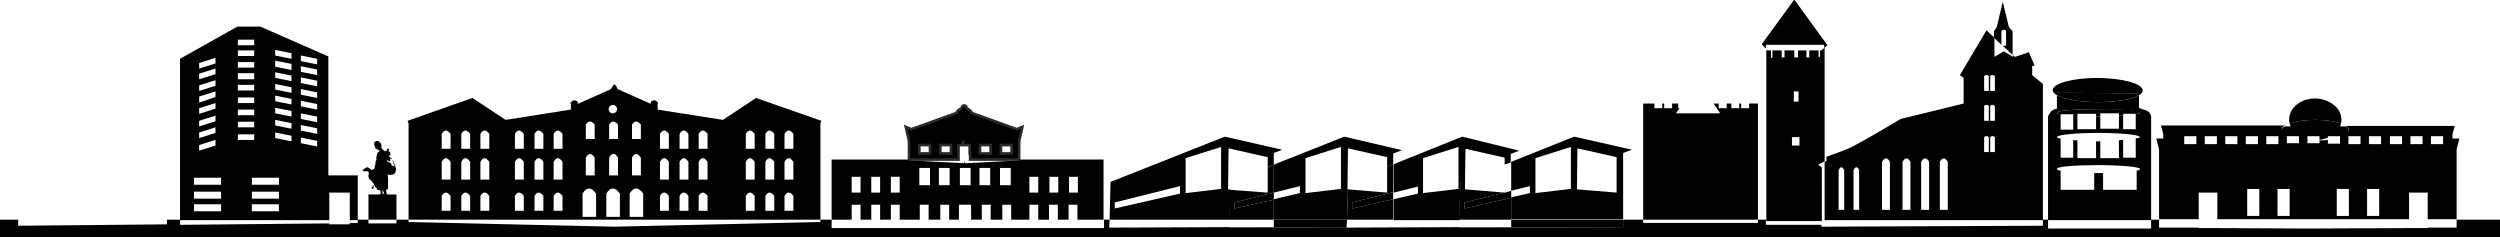
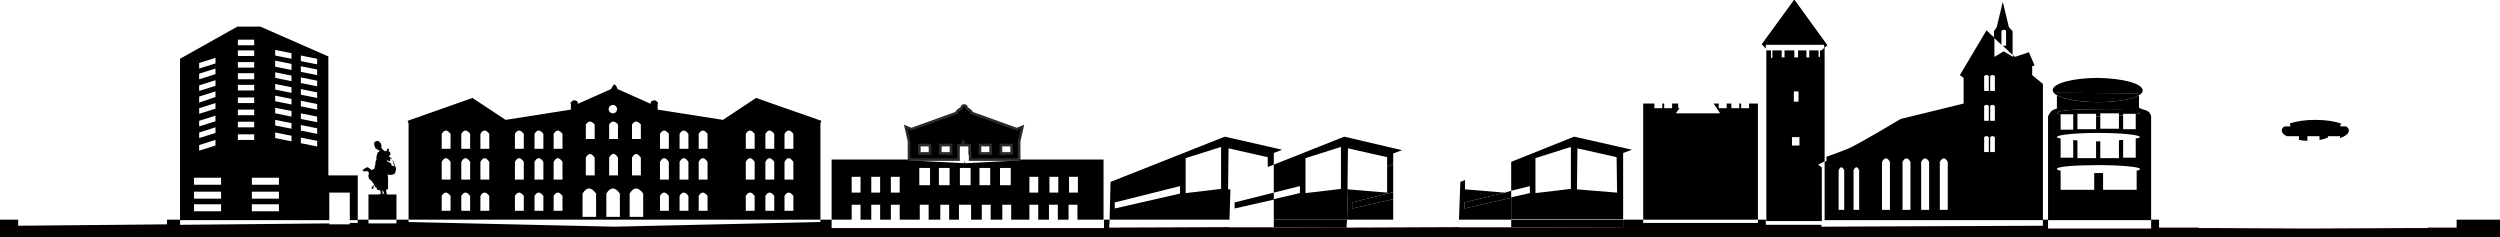
<svg xmlns="http://www.w3.org/2000/svg" id="Ebene_1" x="0px" y="0px" viewBox="0 0 536 50.9" style="enable-background:new 0 0 536 50.9;" xml:space="preserve">
  <style type="text/css">	.st0{fill-rule:evenodd;clip-rule:evenodd;}	.st1{fill-rule:evenodd;clip-rule:evenodd;stroke:#2B2A29;stroke-width:0.567;stroke-miterlimit:11.339;}</style>
  <g id="Ebene_x0020_1">
    <g id="_461926296">
      <polygon class="st0" points="536,47.1 536,51 0,51 0,47.1 3.9,47.1 3.9,48.4 35.8,48.1 35.8,47.1 38.6,47.1 38.6,48.2 70.6,47.9    70.6,48.1 75,48.1 75,47.8 76.7,47.8 76.7,47.1 79,47.1 79,47.9 85,47.9 85,47.1 87.6,47.1 87.6,47.6 131.7,48.6 131.7,48.6    175.9,47.6 175.9,47.1 178.3,47.1 178.3,48.9 205.7,48.9 205.7,48.9 208.3,48.9 208.3,48.9 236.7,48.9 236.7,47.1 237.9,47.1    237.8,48.8 263.5,48.7 263.5,48.8 288.7,48.7 288.7,48.8 312.8,48.7 312.8,48.8 348,48.7 348,47.1 352.3,47.1 352.3,47.8    376.9,47.8 376.9,47.1 378.6,47.1 378.6,48.2 390.5,48.2 390.5,48.6 438,48.4 438,47.1 439.1,47.1 439.1,49 461.2,49 461.2,47.1    462.9,47.1 462.9,48.8 471.4,48.8 471.4,48.9 475.4,48.9 475.4,48.9 494.4,49 494.4,49 495.2,49 495.2,49 516.5,48.9 516.5,48.9    520.5,48.9 520.5,48.8 526.7,48.8 526.7,47.1   " />
      <g id="_326920840">
        <g>
          <g>
            <polygon class="st0" points="324,40.9 324,42.4 314,44.7 314,43.4 322.6,41.3 322.7,41.3 322.7,41.3      " />
-             <path class="st0" d="M337.5,29.3L324,34.7v6.2l4-1v1.5l-4,0.9v4.7H348V32.8l1.9-0.7L337.5,29.3z M336.8,40.5l-7.6,0.9v-7.5      l7.6-2.4V40.5z M346.7,41.3l-8.6-0.7l0.1-8.8l8.4,1.9V41.3z" />
+             <path class="st0" d="M337.5,29.3L324,34.7v6.2l4-1v1.5l-4,0.9v4.7H348V32.8l1.9-0.7L337.5,29.3z M336.8,40.5l-7.6,0.9v-7.5      l7.6-2.4V40.5z M346.7,41.3l-8.6-0.7l0.1-8.8l8.4,1.9z" />
            <polygon class="st0" points="348,47.1 348,48.7 312.8,48.8 312.8,48.7 324,48.7 324,47.1      " />
          </g>
          <g>
-             <path class="st0" d="M313.5,29.3l-14.7,5.9v6.1l5.2-1.3v1.5l-5.2,1.2v4.5h14.1l0.2-8.1l1-0.4l0.1-6.8l8.4,1.9v1.5l1.3-0.5v-1.8      l1.8-0.7L313.5,29.3z M312.7,40.5l-7.6,0.9v-7.5l7.6-2.4V40.5z" />
            <polygon class="st0" points="324,42.4 324,47.1 312.8,47.1 313.1,39 314.1,38.6 314.1,40.6 322.6,41.3 314,43.4 314,44.7            " />
          </g>
          <g>
            <path class="st0" d="M288.2,29.3l-15.1,6v6l5.6-1.4v1.5l-5.6,1.3v4.4h15.7l0.2-6.5l-0.1,0l0.1-8.8l8.4,1.9v2l1.3-0.5v-2.3      l1.9-0.7L288.2,29.3z M287.5,40.5l-7.6,0.9v-7.5l7.6-2.4V40.5z" />
            <polygon class="st0" points="288.8,47.1 288.7,48.7 263.5,48.8 263.5,48.7 273.1,48.7 273.1,47.1      " />
            <polygon class="st0" points="289.9,43.4 289.9,44.7 298.7,42.7 298.7,47.1 288.8,47.1 289,40.6 297.4,41.3 297.4,35.7       298.7,35.2 298.7,41.2      " />
            <polygon class="st0" points="298.7,41.2 298.7,42.7 289.9,44.7 289.9,43.4      " />
          </g>
          <g>
            <path class="st0" d="M262.6,29.3L238.1,39l-0.2,8.1h25.7l0.2-6.5l-0.5,0l0.1-8.8l8.4,1.9v2.1l1.3-0.5v-2.5l1.8-0.7L262.6,29.3z       M253,41.5l-14,3.2v-1.3l14-3.5V41.5z M261.8,40.5l-7.6,0.9v-7.5l7.6-2.4V40.5z" />
-             <polygon class="st0" points="264.7,43.4 264.7,44.7 273.1,42.8 273.1,47.1 263.5,47.1 263.7,40.7 271.8,41.3 271.8,35.8       273.1,35.3 273.1,41.3      " />
            <polygon class="st0" points="273.1,41.3 273.1,42.8 264.7,44.7 264.7,43.4      " />
          </g>
        </g>
        <g>
          <path class="st0" d="M459.9,23.6c-1-0.3-1.3-0.5-1.3-0.5v-2.7c-1.5,0.9-4.9,1.5-8.8,1.5c-3.9,0-7.3-0.6-8.8-1.5v2.9     c0,0-0.9,0.1-1.4,0.8c-0.5,0.7-0.5,0.9-0.5,0.9v22.2h22.1V24.9C461.2,24.9,461,23.8,459.9,23.6z M458.1,36.6v4.1h-7.2v-3.6     c-0.3,0-0.7,0-1,0c-0.3,0-0.6,0-0.9,0v3.6h-7.2v-4.1c-0.5-0.1-0.8-0.2-0.8-0.4c0-0.5,4-0.8,8.9-0.8c4.9,0,8.9,0.4,8.9,0.8     C458.8,36.4,458.6,36.5,458.1,36.6z M457.9,29.7v4.1h-2.7V30c-0.3,0-0.6,0-0.9,0.1v3.8h-4v-3.6h-0.4c-0.2,0-0.3,0-0.5,0v3.6h-4     v-3.8c-0.3,0-0.6,0-0.9-0.1v3.8h-2.7v-4.1c-0.5-0.1-0.8-0.2-0.8-0.3c0-0.5,4-0.9,8.9-0.9c4.9,0,8.9,0.4,8.9,0.9     C458.8,29.5,458.5,29.6,457.9,29.7z M457.9,24.5v3.2h-2.7v-2.9c-0.3,0-0.6,0-0.9,0v2.8h-4V25h-0.4c-0.2,0-0.3,0-0.5,0v2.7h-4     v-2.8c-0.3,0-0.6,0-0.9-0.1v3h-2.7v-3.3c-0.5-0.1-0.8-0.2-0.8-0.3c0-0.5,4-0.8,8.9-0.8c4.9,0,8.9,0.4,8.9,0.8     C458.8,24.3,458.5,24.4,457.9,24.5z" />
          <path class="st0" d="M459.4,19.4c0,0.4-0.3,0.7-0.8,1V20L441,19.9v0.5c-0.6-0.3-0.9-0.7-0.9-1.1c0-1.4,4.3-2.6,9.7-2.6     C455.1,16.8,459.4,17.9,459.4,19.4z" />
          <path class="st0" d="M458.6,20v0.4c-1.5,0.9-4.9,1.5-8.8,1.5c-3.9,0-7.3-0.6-8.8-1.5v-0.5L458.6,20z" />
          <path class="st0" d="M458.8,24.1c0,0.1-0.3,0.3-0.9,0.4v-0.1h-2.7v0.4c-0.3,0-0.6,0-0.9,0v-0.5h-4V25h-0.4c-0.2,0-0.3,0-0.5,0     v-0.6h-4v0.5c-0.3,0-0.6,0-0.9-0.1v-0.3h-2.7v0c-0.5-0.1-0.8-0.2-0.8-0.3c0-0.5,4-0.8,8.9-0.8C454.8,23.3,458.8,23.7,458.8,24.1     z" />
        </g>
        <g>
          <path class="st0" d="M70.4,37.5V12.1L55.8,5.7h-4.9l-12.3,6.9v34.6h32v-5.9H75v5.9h1.7v-9.6H70.4z M42.7,13.5l3.5-1.1v1.2     l-3.5,1.1V13.5z M42.7,15.8l3.5-1.1v1.2L42.7,17V15.8z M42.7,18.3l3.5-1.1v1.2l-3.5,1.1V18.3z M42.7,20.7l3.5-1.1v1.2L42.7,22     V20.7z M42.7,23.2l3.5-1.1v1.2l-3.5,1.1V23.2z M42.7,25.9l3.5-1.1V26l-3.5,1.1V25.9z M42.7,28.4l3.5-1.1v1.2l-3.5,1.1V28.4z      M42.7,31.1l3.5-1.1v1.2l-3.5,1.1V31.1z M47.4,45.3h-5.8v-1.5h5.8V45.3z M47.4,42.6h-5.8v-1.5h5.8V42.6z M47.4,39.6h-5.8v-1.5     h5.8V39.6z M51,8.5h3.5v1.2H51V8.5z M51,10.8h3.5v1.2H51V10.8z M51,13.3h3.5v1.2H51V13.3z M51,15.7h3.5V17H51V15.7z M51,18.2     h3.5v1.2H51V18.2z M51,20.9h3.5v1.2H51V20.9z M51,23.5h3.5v1.2H51V23.5z M51,26.1h3.5v1.2H51V26.1z M51,28.8h3.5v1.2H51V28.8z      M59.9,45.3H54v-1.5h5.8V45.3z M59.9,42.6H54v-1.5h5.8V42.6z M59.9,39.6H54v-1.5h5.8V39.6z M62.5,30.3l-3.5-0.7v-1.2l3.5,0.7     V30.3z M62.5,27.6l-3.5-0.7v-1.2l3.5,0.7V27.6z M62.5,25l-3.5-0.7v-1.2l3.5,0.7V25z M62.5,22.4l-3.5-0.7v-1.2l3.5,0.7V22.4z      M62.5,19.9l-3.5-0.7v-1.2l3.5,0.7V19.9z M62.5,17.4l-3.5-0.7v-1.2l3.5,0.7V17.4z M62.5,15l-3.5-0.7V13l3.5,0.7V15z M62.5,12.6     l-3.5-0.7v-1.2l3.5,0.7V12.6z M68,31.4l-3.5-0.7v-1.2l3.5,0.7V31.4z M68,28.7L64.5,28v-1.2l3.5,0.7V28.7z M68,26.2l-3.5-0.7     v-1.2l3.5,0.7V26.2z M68,23.5l-3.5-0.7v-1.2l3.5,0.7V23.5z M68,21l-3.5-0.7v-1.2l3.5,0.7V21z M68,18.5l-3.5-0.7v-1.2l3.5,0.7     V18.5z M68,16.1l-3.5-0.7v-1.2l3.5,0.7V16.1z M68,13.8l-3.5-0.7v-1.2l3.5,0.7V13.8z" />
        </g>
        <g>
-           <path class="st0" d="M525.8,29.8v-1l0.5-1.8H503c0.4,0.3,0.6,0.6,0.6,0.9c0,0.6-0.7,1.2-1.9,1.6v1.3h-2.6v-0.8     c-0.6,0.1-1.2,0.1-1.8,0.1v0.6h-2.6v-0.7c-0.6,0-1.2-0.1-1.8-0.2v0.9h-2.6v-1.7c-0.7-0.3-1.1-0.8-1.1-1.2c0-0.3,0.2-0.7,0.6-0.9     h-26.5l0.5,1.8v1h-1.5l0.6,2.3v15h8.5v-5.7h4v5.7h41.1v-5.7h4v5.7h6.2v-15l0.6-2.3H525.8z M470.9,30.9h-2.6v-1.7h2.6V30.9z      M475.3,30.9h-2.6v-1.7h2.6V30.9z M479.7,30.9h-2.6v-1.7h2.6V30.9z M481.5,29.2h2.6v1.7h-2.6V29.2z M484.4,46.3h-2.6v-5.8h2.6     V46.3z M485.9,29.2h2.6v1.7h-2.6V29.2z M490.9,46.3h-2.6v-5.8h2.6V46.3z M503.6,46.3H501v-5.8h2.6V46.3z M506.1,30.9h-2.6v-1.7     h2.6V30.9z M510.1,46.3h-2.6v-5.8h2.6V46.3z M510.5,30.9h-2.6v-1.7h2.6V30.9z M515,30.9h-2.6v-1.7h2.6V30.9z M519.4,30.9h-2.6     v-1.7h2.6V30.9z M523.8,30.9h-2.6v-1.7h2.6V30.9z" />
-           <path class="st0" d="M502,25.6c0,0.3,0,0.6-0.1,0.9c-1.3-0.5-3.3-0.8-5.5-0.8s-4.2,0.3-5.5,0.8h0c-0.1-0.3-0.1-0.6-0.1-0.9     c0-2.5,2.5-4.5,5.6-4.5C499.5,21.2,502,23.2,502,25.6z" />
          <path class="st0" d="M503.6,28c0,0.6-0.7,1.2-1.9,1.6v-0.4h-2.6v0.3c-0.5,0.2-1.1,0.4-1.8,0.5v-0.8h-2.6v1     c-0.6,0-1.2-0.1-1.8-0.2v-0.8h-2.6v0c-0.7-0.3-1.1-0.8-1.1-1.2c0-0.3,0.2-0.7,0.6-0.9h1.3c-0.1-0.2-0.1-0.4-0.2-0.6     c1.3-0.5,3.3-0.8,5.5-0.8s4.2,0.3,5.5,0.8c0,0.2-0.1,0.4-0.2,0.6h1.3C503.4,27.3,503.6,27.7,503.6,28z" />
        </g>
        <g>
          <polygon class="st0" points="376.9,22.2 376.9,47.1 352.3,47.1 352.3,22.2 354.7,22.2 354.7,23.2 356.4,23.2 356.4,22.2      356.8,22.2 356.8,23.2 358.5,23.2 358.5,22.2 359.8,22.2 359.8,23.2 360.1,23.2 359.3,24.3 368.8,24.3 367.4,22.2 368.5,22.2      368.5,23.2 370.2,23.2 370.2,22.2 371.2,22.2 371.2,23.2 372.9,23.2 372.9,22.2 373.3,22.2 373.3,23.2 375,23.2 375,22.2          " />
          <g>
            <path class="st0" d="M391.1,10.3l-0.6,0.5h-0.3v1.4h-0.3v-1.4l-2,0v1.5h-0.6v-1.5l-1.8,0v1.5h-0.8v-1.5l-2.1,0v1.5h-0.6v-1.5      l-2,0v1.6h-0.3v-1.6l-0.8,0c-0.1,0-0.1,0-0.2-0.1v36.7h11.9V35.9l-0.8-0.6l1.4-0.7V10.3z M384.6,19.6h1v2.2h-1V19.6z       M385.8,31.2h-1.6v-1.8h1.6V31.2z" />
            <path class="st0" d="M391.1,10.3V9.6h-12.5v0.8c-0.3-0.3-0.9-0.9-0.9-0.9l7-9.6l7.1,9.8L391.1,10.3z" />
          </g>
        </g>
        <g>
          <path class="st0" d="M218.5,34.2v0.2L206.9,35l0-0.4h-0.1V35l-11.5-0.6v-0.2h-17v12.9h4.3v-3.2h1.9v3.2h2.3v-3.2h1.9v3.2h2.3     v-3.2h1.9v3.2h4.3v-3.2h1.9v3.2h2.5v-3.2h1.9v3.2h2.1v-3.2h2.6v3.2h2.3v-3.2h1.9v3.2h2.5v-3.2h1.9v3.2h3.9v-3.2h1.9v3.2h2.3     v-3.2h1.9v3.2h2.3v-3.2h1.9v3.2h5.6V34.2H218.5z M184.5,41.3h-1.9v-3.4h1.9V41.3z M188.7,41.3h-1.9v-3.4h1.9V41.3z M193,41.3     H191v-3.4h1.9V41.3z M199.4,39.7h-2.3V36h2.3V39.7z M203.6,39.7h-2.3V36h2.3V39.7z M208.1,39.7h-2.3V36h2.3V39.7z M212.3,39.7     H210V36h2.3V39.7z M216.7,39.7h-2.3V36h2.3V39.7z M222.6,41.3h-1.9v-3.4h1.9V41.3z M226.9,41.3h-1.9v-3.4h1.9V41.3z M231.1,41.3     h-1.9v-3.4h1.9V41.3z" />
          <path class="st1" d="M218,27.7l-9.7-3.5c0,0,0-0.3-0.2-0.4c-0.2-0.1-0.3-0.3-0.5-0.4c-0.2-0.1-0.4-0.1-0.4-0.3     c0-0.2,0-0.3-0.2-0.4c-0.1,0-0.2-0.1-0.3-0.1v0l0,0l0,0v0c-0.1,0-0.2,0.1-0.3,0.1c-0.1,0.1-0.2,0.2-0.2,0.4     c0,0.2-0.2,0.2-0.4,0.3c-0.2,0.1-0.3,0.3-0.5,0.4c-0.2,0.1-0.2,0.4-0.2,0.4l-9.7,3.5l-1.2-0.5l0.7,3.1v3.9h10.6v-3h0.1v-0.1h0.9     l0-1l0,1h1.4v1.8H208v1.3h10.5v-3.9l0.7-3.1L218,27.7z M199.4,32.9h-2.3v-1.8h2.3V32.9z M203.9,32.9h-2.3v-1.8h2.3V32.9z      M212.4,32.9h-2.3v-1.8h2.3V32.9z M216.9,32.9h-2.3v-1.8h2.3V32.9z" />
        </g>
        <g>
          <path class="st0" d="M162.1,21l-7.1,4.7l-14-2.2v-1.2c0,0,0.1-0.1,0.1-0.2c0-0.1-0.5-0.6-0.7-0.6c-0.2,0-0.7,0.1-0.8,0.3     c-0.1,0.1-0.1,0.4-0.1,0.4l0.1,0.1l-7.2-3.2c0,0-0.3-0.8-0.4-0.8c-0.1-0.1-0.2-0.1-0.3-0.2v0l0,0l0,0v0c-0.1,0-0.2,0.1-0.2,0.2     c-0.1,0.1-0.5,0.8-0.5,0.8l-7.2,3.2l0.1-0.1c0,0,0-0.3-0.1-0.4c-0.1-0.2-0.6-0.3-0.8-0.3c-0.2,0-0.7,0.5-0.7,0.6     c0,0.1,0.1,0.2,0.1,0.2v1.2l-14,2.2l-7.1-4.7l-13.9,4.9l0.2,0.6v20.6h88.3V26.5l0.2-0.6L162.1,21z M96.6,45.2h-1.9V42     c0.6-1,1.2-0.9,1.9,0V45.2z M96.6,38.5h-1.9v-3.8c0.6-1.1,1.2-1,1.9,0V38.5z M96.6,31.9h-1.9v-3.2c0.6-1,1.2-0.9,1.9,0V31.9z      M100.8,45.2h-1.9V42c0.6-1,1.2-0.9,1.9,0V45.2z M100.8,38.5h-1.9v-3.8c0.6-1.1,1.2-1,1.9,0V38.5z M100.8,31.9h-1.9v-3.2     c0.6-1,1.2-0.9,1.9,0V31.9z M104.9,45.2H103V42c0.6-1,1.2-0.9,1.9,0V45.2z M104.9,38.5H103v-3.8c0.6-1.1,1.2-1,1.9,0V38.5z      M104.9,31.9H103v-3.2c0.6-1,1.2-0.9,1.9,0V31.9z M112.3,45.2h-1.9V42c0.6-1,1.2-0.9,1.9,0V45.2z M112.3,38.5h-1.9v-3.8     c0.6-1.1,1.2-1,1.9,0V38.5z M112.3,31.9h-1.9v-3.2c0.6-1,1.2-0.9,1.9,0V31.9z M116.5,45.2h-1.9V42c0.6-1,1.2-0.9,1.9,0V45.2z      M116.5,38.5h-1.9v-3.8c0.6-1.1,1.2-1,1.9,0V38.5z M116.5,31.9h-1.9v-3.2c0.6-1,1.2-0.9,1.9,0V31.9z M120.6,45.2h-1.9V42     c0.6-1,1.2-0.9,1.9,0V45.2z M120.6,38.5h-1.9v-3.8c0.6-1.1,1.2-1,1.9,0V38.5z M120.6,31.9h-1.9v-3.2c0.6-1,1.2-0.9,1.9,0V31.9z      M135.5,26.7c0.6-0.9,1.2-0.8,1.9,0v3.1h-1.9V26.7z M135.5,33.8c0.6-1.1,1.2-1,1.9,0v3.8h-1.9V33.8z M132.5,26.7v3.1h-1.9v-3.1     C131.2,25.8,131.8,25.9,132.5,26.7z M132.5,33.8v3.8h-1.9v-3.8C131.2,32.7,131.8,32.7,132.5,33.8z M131.4,22.5     c0.5,0,0.9,0.4,0.9,0.9c0,0.5-0.4,0.9-0.9,0.9s-0.9-0.4-0.9-0.9C130.5,22.9,130.9,22.5,131.4,22.5z M125.6,26.7     c0.6-0.9,1.2-0.8,1.9,0v3.1h-1.9V26.7z M125.6,33.8c0.6-1.1,1.2-1,1.9,0v3.8h-1.9V33.8z M127.8,46.5h-2.9v-5     c0.9-1.5,1.9-1.4,2.9,0V46.5z M132.8,46.5H130v-5c0.9-1.5,1.9-1.4,2.9,0V46.5z M137.9,46.5H135v-5c0.9-1.5,1.9-1.4,2.9,0V46.5z      M143.4,45.2h-1.9V42c0.6-1,1.2-0.9,1.9,0V45.2z M143.4,38.5h-1.9v-3.8c0.6-1.1,1.2-1,1.9,0V38.5z M143.4,31.9h-1.9v-3.2     c0.6-1,1.2-0.9,1.9,0V31.9z M147.6,45.2h-1.9V42c0.6-1,1.2-0.9,1.9,0V45.2z M147.6,38.5h-1.9v-3.8c0.6-1.1,1.2-1,1.9,0V38.5z      M147.6,31.9h-1.9v-3.2c0.6-1,1.2-0.9,1.9,0V31.9z M151.7,45.2h-1.9V42c0.6-1,1.2-0.9,1.9,0V45.2z M151.7,38.5h-1.9v-3.8     c0.6-1.1,1.2-1,1.9,0V38.5z M151.7,31.9h-1.9v-3.2c0.6-1,1.2-0.9,1.9,0V31.9z M161.8,45.2h-1.9V42c0.6-1,1.2-0.9,1.9,0V45.2z      M161.8,38.5h-1.9v-3.8c0.6-1.1,1.2-1,1.9,0V38.5z M161.8,31.9h-1.9v-3.2c0.6-1,1.2-0.9,1.9,0V31.9z M166,45.2h-1.9V42     c0.6-1,1.2-0.9,1.9,0V45.2z M166,38.5h-1.9v-3.8c0.6-1.1,1.2-1,1.9,0V38.5z M166,31.9h-1.9v-3.2c0.6-1,1.2-0.9,1.9,0V31.9z      M170.1,45.2h-1.9V42c0.6-1,1.2-0.9,1.9,0V45.2z M170.1,38.5h-1.9v-3.8c0.6-1.1,1.2-1,1.9,0V38.5z M170.1,31.9h-1.9v-3.2     c0.6-1,1.2-0.9,1.9,0V31.9z" />
        </g>
        <g>
          <path class="st0" d="M435.7,16.1v-1.9l0.5-0.2l-1.2-2.8l-3,1l-0.4-0.4v0.4l-2-1.2l-2,1.2V8.1l-1.7-1.6l-5.7,9.6l0.8,0.6v5.5     l-13.5,3.3c0,0-9.8,5.9-11.6,6.5c-1.7,0.7-4.3,1.6-4.3,1.6v0.9l-0.4,0.2v12.5H438V18L435.7,16.1z M395.4,45h-1.2v-8.5     c0.4-0.9,0.8-0.8,1.2,0V45z M398.6,45h-1.2v-8.5c0.4-0.9,0.9-0.8,1.2,0V45z M405.2,45h-1.7V34.7c0.6-1.1,1.2-0.9,1.7,0V45z      M409.6,45h-1.7V34.7c0.6-1.1,1.2-0.9,1.7,0V45z M413.6,45h-1.7V34.7c0.6-1.1,1.2-0.9,1.7,0V45z M417.6,45h-1.7V34.7     c0.6-1.1,1.2-0.9,1.7,0V45z M426.4,32.6h-1v-3.2c0.3-0.3,0.7-0.3,1,0V32.6z M426.4,25.9h-1v-3.2c0.3-0.3,0.7-0.3,1,0V25.9z      M426.4,19.5h-1v-3.2c0.3-0.3,0.7-0.3,1,0V19.5z M427.7,32.6h-1v-3.2c0.3-0.3,0.6-0.3,1,0V32.6z M427.7,25.9h-1v-3.2     c0.3-0.3,0.6-0.3,1,0V25.9z M427.7,19.5h-1v-3.2c0.3-0.3,0.6-0.3,1,0V19.5z" />
          <path class="st0" d="M431.5,6.7v5.1l-2.1-2h0.7V6.6c-0.3-0.3-0.6-0.3-1,0v3l-1.6-1.5V6.7l0.6-0.9l1.3-5.4c0,0,0,0,0,0     c0,0,0,0,0,0l1.3,5.4L431.5,6.7z" />
        </g>
        <g>
          <path class="st0" d="M84.9,36c-0.1-0.1-0.1-0.2-0.1-0.2l-0.4-1.1L84,34c0,0-0.2-0.2-0.4-0.3c-0.1,0-0.2-0.2-0.2-0.2     c0,0,0.3-0.3,0.3-0.4c0-0.1,0-0.4-0.1-0.5c-0.1-0.1-0.3-0.2-0.3-0.2s0,0,0-0.1c0-0.1,0.1-0.2,0.1-0.2c0,0,0-0.2-0.1-0.2     c0,0-0.1-0.1-0.2,0c0,0-0.1,0-0.1,0.1c0,0-0.1,0.2-0.1,0.2c0,0,0,0.2,0,0.2c0,0,0,0,0,0s-0.4,0-0.4,0c0,0-0.2-0.1-0.4-0.3     c-0.2-0.2-0.2-0.3-0.3-0.4c0,0-0.1-0.2-0.1-0.2s0.1-0.1,0.1-0.1c0,0,0-0.2,0-0.3c0-0.1-0.1-0.1-0.1-0.1s-0.1-0.2,0-0.2     c0,0-0.4-0.5-0.5-0.5c-0.1,0-0.2-0.1-0.3-0.1c-0.1,0-0.2,0.1-0.3,0.1c0,0-0.3,0.1-0.3,0.2c0,0.1-0.1,0.2-0.1,0.3     c0,0.1,0.1,0.5,0.1,0.5s0.1,0.2,0.1,0.3c0,0,0.2,0.3,0.2,0.3l0.1,0c0,0,0.2,0.2,0.3,0.2c0.1,0.1,0.4,0.2,0.4,0.2s0,0.1-0.1,0.2     c-0.1,0.1-0.3,0.1-0.3,0.2c0,0-0.1,0.2-0.1,0.2c0,0.1-0.1,0.3-0.1,0.4c0,0-0.1,0.2-0.1,0.3c0,0,0,0.1,0,0.2c0,0,0,0.2,0,0.2     c0,0,0,0.3,0,0.3c0,0-0.2,0.3-0.2,0.4c0,0.1,0,0.7-0.1,0.8c0,0.2-0.1,0.6-0.2,0.7c0,0.1-0.2,0.1-0.2,0.1c0,0-0.4,0.2-0.4,0.2     s0-0.2-0.1-0.2c-0.1-0.1-0.5-0.3-0.6-0.4c-0.1,0-0.2-0.1-0.3,0c-0.1,0-0.4,0.2-0.5,0.3c-0.1,0.1-0.4,0.2-0.4,0.3c0,0,0,0,0,0.1     c0,0,0,0,0.1,0c0,0,0.4-0.1,0.5-0.1c0,0-0.4,0.1-0.4,0.2c0,0,0,0.1,0,0.1c0,0,0.4-0.1,0.4-0.1s0.5,0,0.5,0s0.2,0.1,0.2,0.2     s0.1,0.3,0.1,0.4c0,0.1-0.2,0.3-0.1,0.5c0,0.2,0.1,0.6,0.3,0.7c0.1,0.1,0.3,0.2,0.3,0.2l0.4,0.6l0.2,0.1v0.2l-0.3,0.3     c-0.1,0.1-0.3,0.5-0.3,0.5s0,0,0.1,0c0.1,0,0.1,0.1,0.1,0.1l0.2,0H80c0,0,0.1-0.2,0.1-0.3c0-0.1,0-0.3,0-0.3c0,0,0-0.1,0.1-0.1     c0,0,0.2,0,0.2,0l0,0.3c0,0,0.3,0.1,0.4,0.2c0,0-0.1,0.1,0,0.2c0.1,0.1,0.1,0.2,0.1,0.2l0.6,0.1c0,0,0.1,0.2,0.1,0.3     c0,0.1,0.1,0.3,0,0.4c-0.1,0.1-0.2,0.2-0.2,0.2s-0.2,0.1-0.2,0.1H83c0,0,0,0,0-0.1c0,0-0.1-0.2-0.1-0.2L82.8,41v-0.3l0.1,0     l0-0.1c0,0,0.2,0,0.2,0c0,0,0.1-0.1,0.1-0.1s0-2.4,0-2.4c0,0-0.1-0.7-0.1-0.7s0.2,0.1,0.5,0.1c0.3,0,1-0.1,1.1-0.4     C84.8,36.8,85,36.2,84.9,36z M82.3,41.4c0,0.1-0.1,0.2-0.1,0.2l-0.1,0C82,41.5,82,41.3,82,41.2c0-0.1,0-0.4,0-0.4l0.1,0     c0,0,0.1,0.3,0.1,0.3C82.3,41.2,82.3,41.3,82.3,41.4z M84.4,35.6c0,0-0.5-0.1-0.5-0.2c0-0.1,0-0.2,0-0.2s0-0.1,0-0.1     c0-0.1-0.9-0.5-0.9-0.5c0,0-0.1-0.1-0.1-0.1c0,0,0.1-0.1,0.2-0.1c0.1,0,0.2,0,0.2,0.1c0.1,0,0.2,0.1,0.2,0.1     c0.1,0,0.1-0.1,0.1-0.1c0,0,0.1-0.3,0.1-0.4c0-0.1,0-0.2,0-0.2c0,0,0.2,0.2,0.3,0.2c0.1,0,0.2,0.3,0.2,0.4     c0,0.1,0.4,1.2,0.4,1.2S84.4,35.7,84.4,35.6z" />
          <path class="st0" d="M85,41.7v5.4H79v-5.4h2.1c0,0,0,0,0,0c0,0,1.8,0.1,1.8,0.1s0-0.1,0-0.1H85z" />
        </g>
      </g>
    </g>
  </g>
</svg>